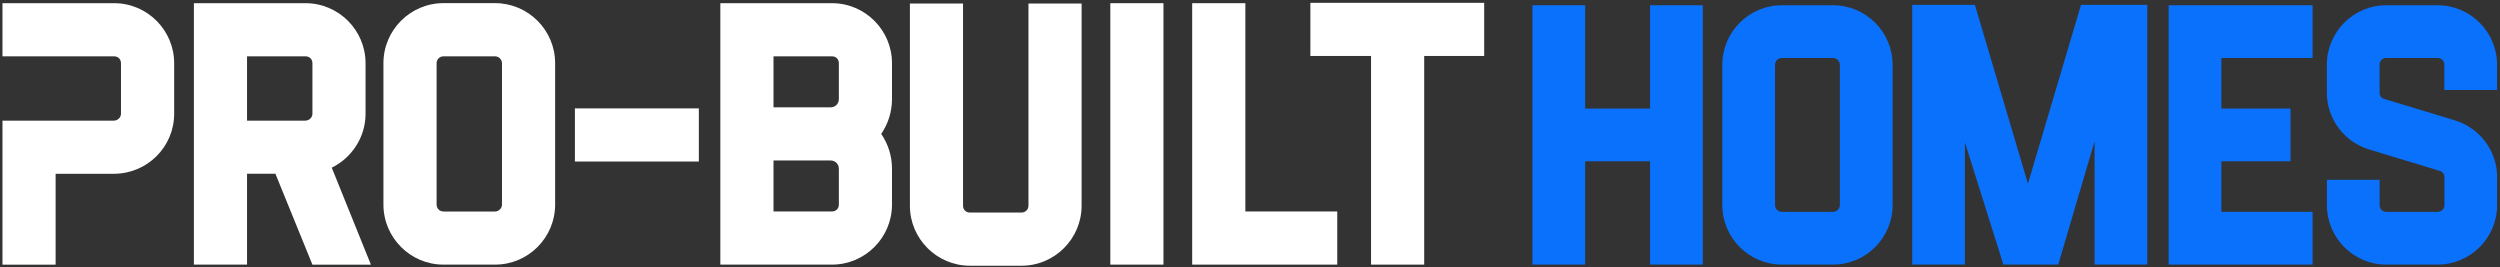
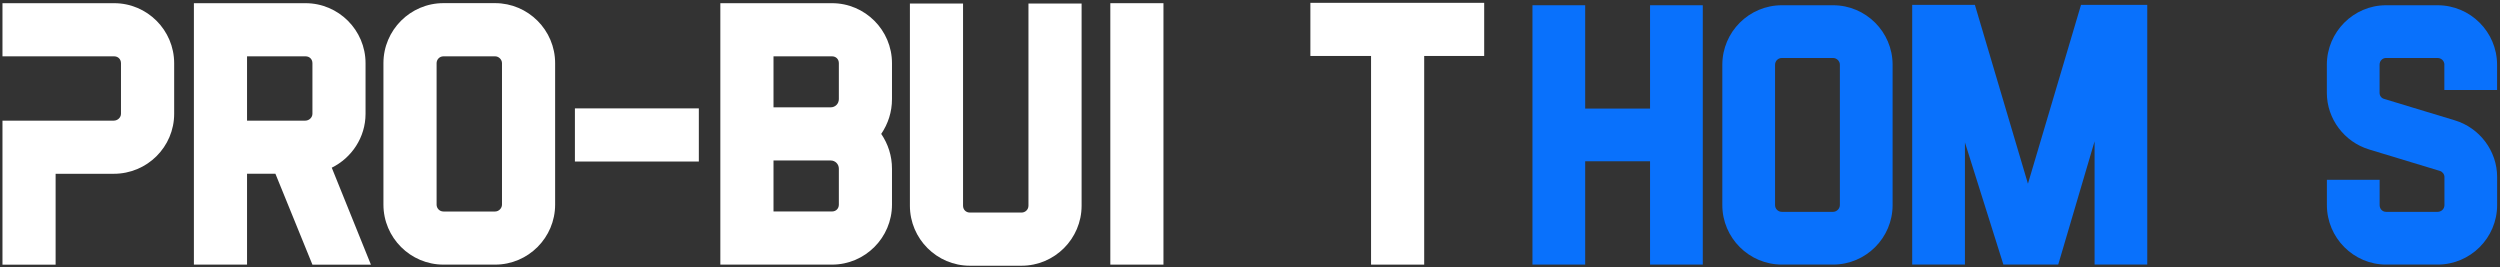
<svg xmlns="http://www.w3.org/2000/svg" width="543" height="58" viewBox="0 0 543 58" fill="none">
  <rect x="0" y="0" width="543" height="58" fill="#333333" stroke="none" />
  <path d="M369.844 57.464H358.391V35.026H344.303V57.464H332.85V1.141H344.303V23.584H358.391V1.141H369.844V57.464Z" fill="#0971FC" />
  <path d="M411.074 14.063V44.547C411.074 51.662 405.271 57.464 398.152 57.464H387.011C379.891 57.464 374.089 51.662 374.089 44.547V14.063C374.089 6.943 379.891 1.141 387.011 1.141H398.152C405.271 1.141 411.074 6.943 411.074 14.063ZM398.152 12.594H387.011C386.162 12.594 385.542 13.292 385.542 14.063V44.547C385.542 45.323 386.162 46.011 387.011 46.011H398.152C398.933 46.011 399.62 45.313 399.62 44.547V14.063C399.631 13.281 398.933 12.594 398.152 12.594Z" fill="#0971FC" />
  <path d="M466.396 57.464H454.943V30.698L447.048 57.464H435.136L426.782 30.927V57.464H415.329V1.063H428.949L440.469 39.901L451.995 1.063H466.386V57.464H466.396Z" fill="#0971FC" />
-   <path d="M482.485 23.584H497.501V35.026H482.485V46.011H502.292V57.464H471.032V1.141H502.292V12.594H482.485V23.584Z" fill="#0971FC" />
  <path d="M530.923 14.063C530.923 13.214 530.225 12.594 529.459 12.594H518.24C517.464 12.594 516.844 13.214 516.844 14.063V20.172C516.844 20.792 517.235 21.328 517.855 21.49L533.167 26.13C538.579 27.755 542.376 32.781 542.376 38.432V44.547C542.376 51.662 536.574 57.464 529.459 57.464H518.24C511.204 57.464 505.402 51.662 505.402 44.547V39.052H516.855V44.547C516.855 45.391 517.475 46.011 518.251 46.011H529.469C530.245 46.011 530.933 45.391 530.933 44.547V38.432C530.933 37.818 530.464 37.276 529.928 37.12L514.605 32.474C509.193 30.849 505.391 25.823 505.391 20.172V14.063C505.391 6.943 511.193 1.141 518.235 1.141H529.449C536.563 1.141 542.365 6.943 542.365 14.063V19.552H530.912V14.063H530.923Z" fill="#0971FC" />
  <path d="M67.855 57.474L59.818 37.734H53.657V57.474H42.115V0.693H66.365C73.542 0.693 79.397 6.547 79.397 13.724V24.719C79.397 29.86 76.355 34.307 72.058 36.422L80.563 57.484H67.855V57.474ZM66.365 12.235H53.657V26.203H66.297C67.157 26.203 67.86 25.505 67.86 24.719V13.714C67.855 12.854 67.225 12.235 66.365 12.235Z" fill="white" />
  <path d="M120.574 13.714V44.443C120.574 51.62 114.725 57.474 107.548 57.474H96.313C89.136 57.474 83.282 51.62 83.282 44.443V13.714C83.282 6.537 89.136 0.682 96.313 0.682H107.548C114.725 0.693 120.574 6.547 120.574 13.714ZM107.548 12.235H96.313C95.454 12.235 94.829 12.932 94.829 13.724V44.453C94.829 45.234 95.454 45.938 96.313 45.938H107.548C108.324 45.938 109.032 45.24 109.032 44.453V13.714C109.032 12.932 108.334 12.235 107.548 12.235Z" fill="white" />
  <path d="M124.87 23.542H151.787V35.084H124.87V23.542Z" fill="white" />
  <path d="M191.402 29.084C192.886 31.266 193.74 33.839 193.74 36.651V44.443C193.74 51.62 187.891 57.474 180.714 57.474H156.459V0.693H180.714C187.891 0.693 193.74 6.547 193.74 13.724V21.516C193.74 24.328 192.886 26.901 191.402 29.084ZM180.714 12.235H168.006V23.313H180.407C181.423 23.313 182.199 22.537 182.199 21.516V13.724C182.199 12.854 181.574 12.235 180.714 12.235ZM180.407 34.854H168.006V45.932H180.714C181.574 45.932 182.199 45.302 182.199 44.443V36.651C182.199 35.63 181.412 34.854 180.407 34.854Z" fill="white" />
  <path d="M234.923 44.682C234.923 51.859 229.068 57.714 221.891 57.714H210.657C203.48 57.714 197.631 51.859 197.631 44.682V0.771H209.173V44.682C209.173 45.542 209.803 46.167 210.657 46.167H221.891C222.673 46.167 223.381 45.542 223.381 44.682V0.771H234.923V44.682Z" fill="white" />
  <path d="M241.162 0.693H252.704V57.474H241.162V0.693Z" fill="white" />
-   <path d="M290.454 57.474H258.943V0.693H270.49V45.932H290.454V57.474Z" fill="white" />
  <path d="M322.365 12.156H309.334V57.474H297.792V12.156H284.615V0.615H322.365V12.156Z" fill="white" />
  <path d="M24.797 0.693H0.537V12.235H24.787C25.646 12.235 26.277 12.865 26.277 13.724V24.719C26.277 25.495 25.579 26.203 24.709 26.203H0.537V57.484H12.079V37.745H24.719C31.975 37.745 37.829 31.896 37.829 24.719V13.714C37.818 6.547 31.975 0.693 24.797 0.693Z" fill="white" />
</svg>